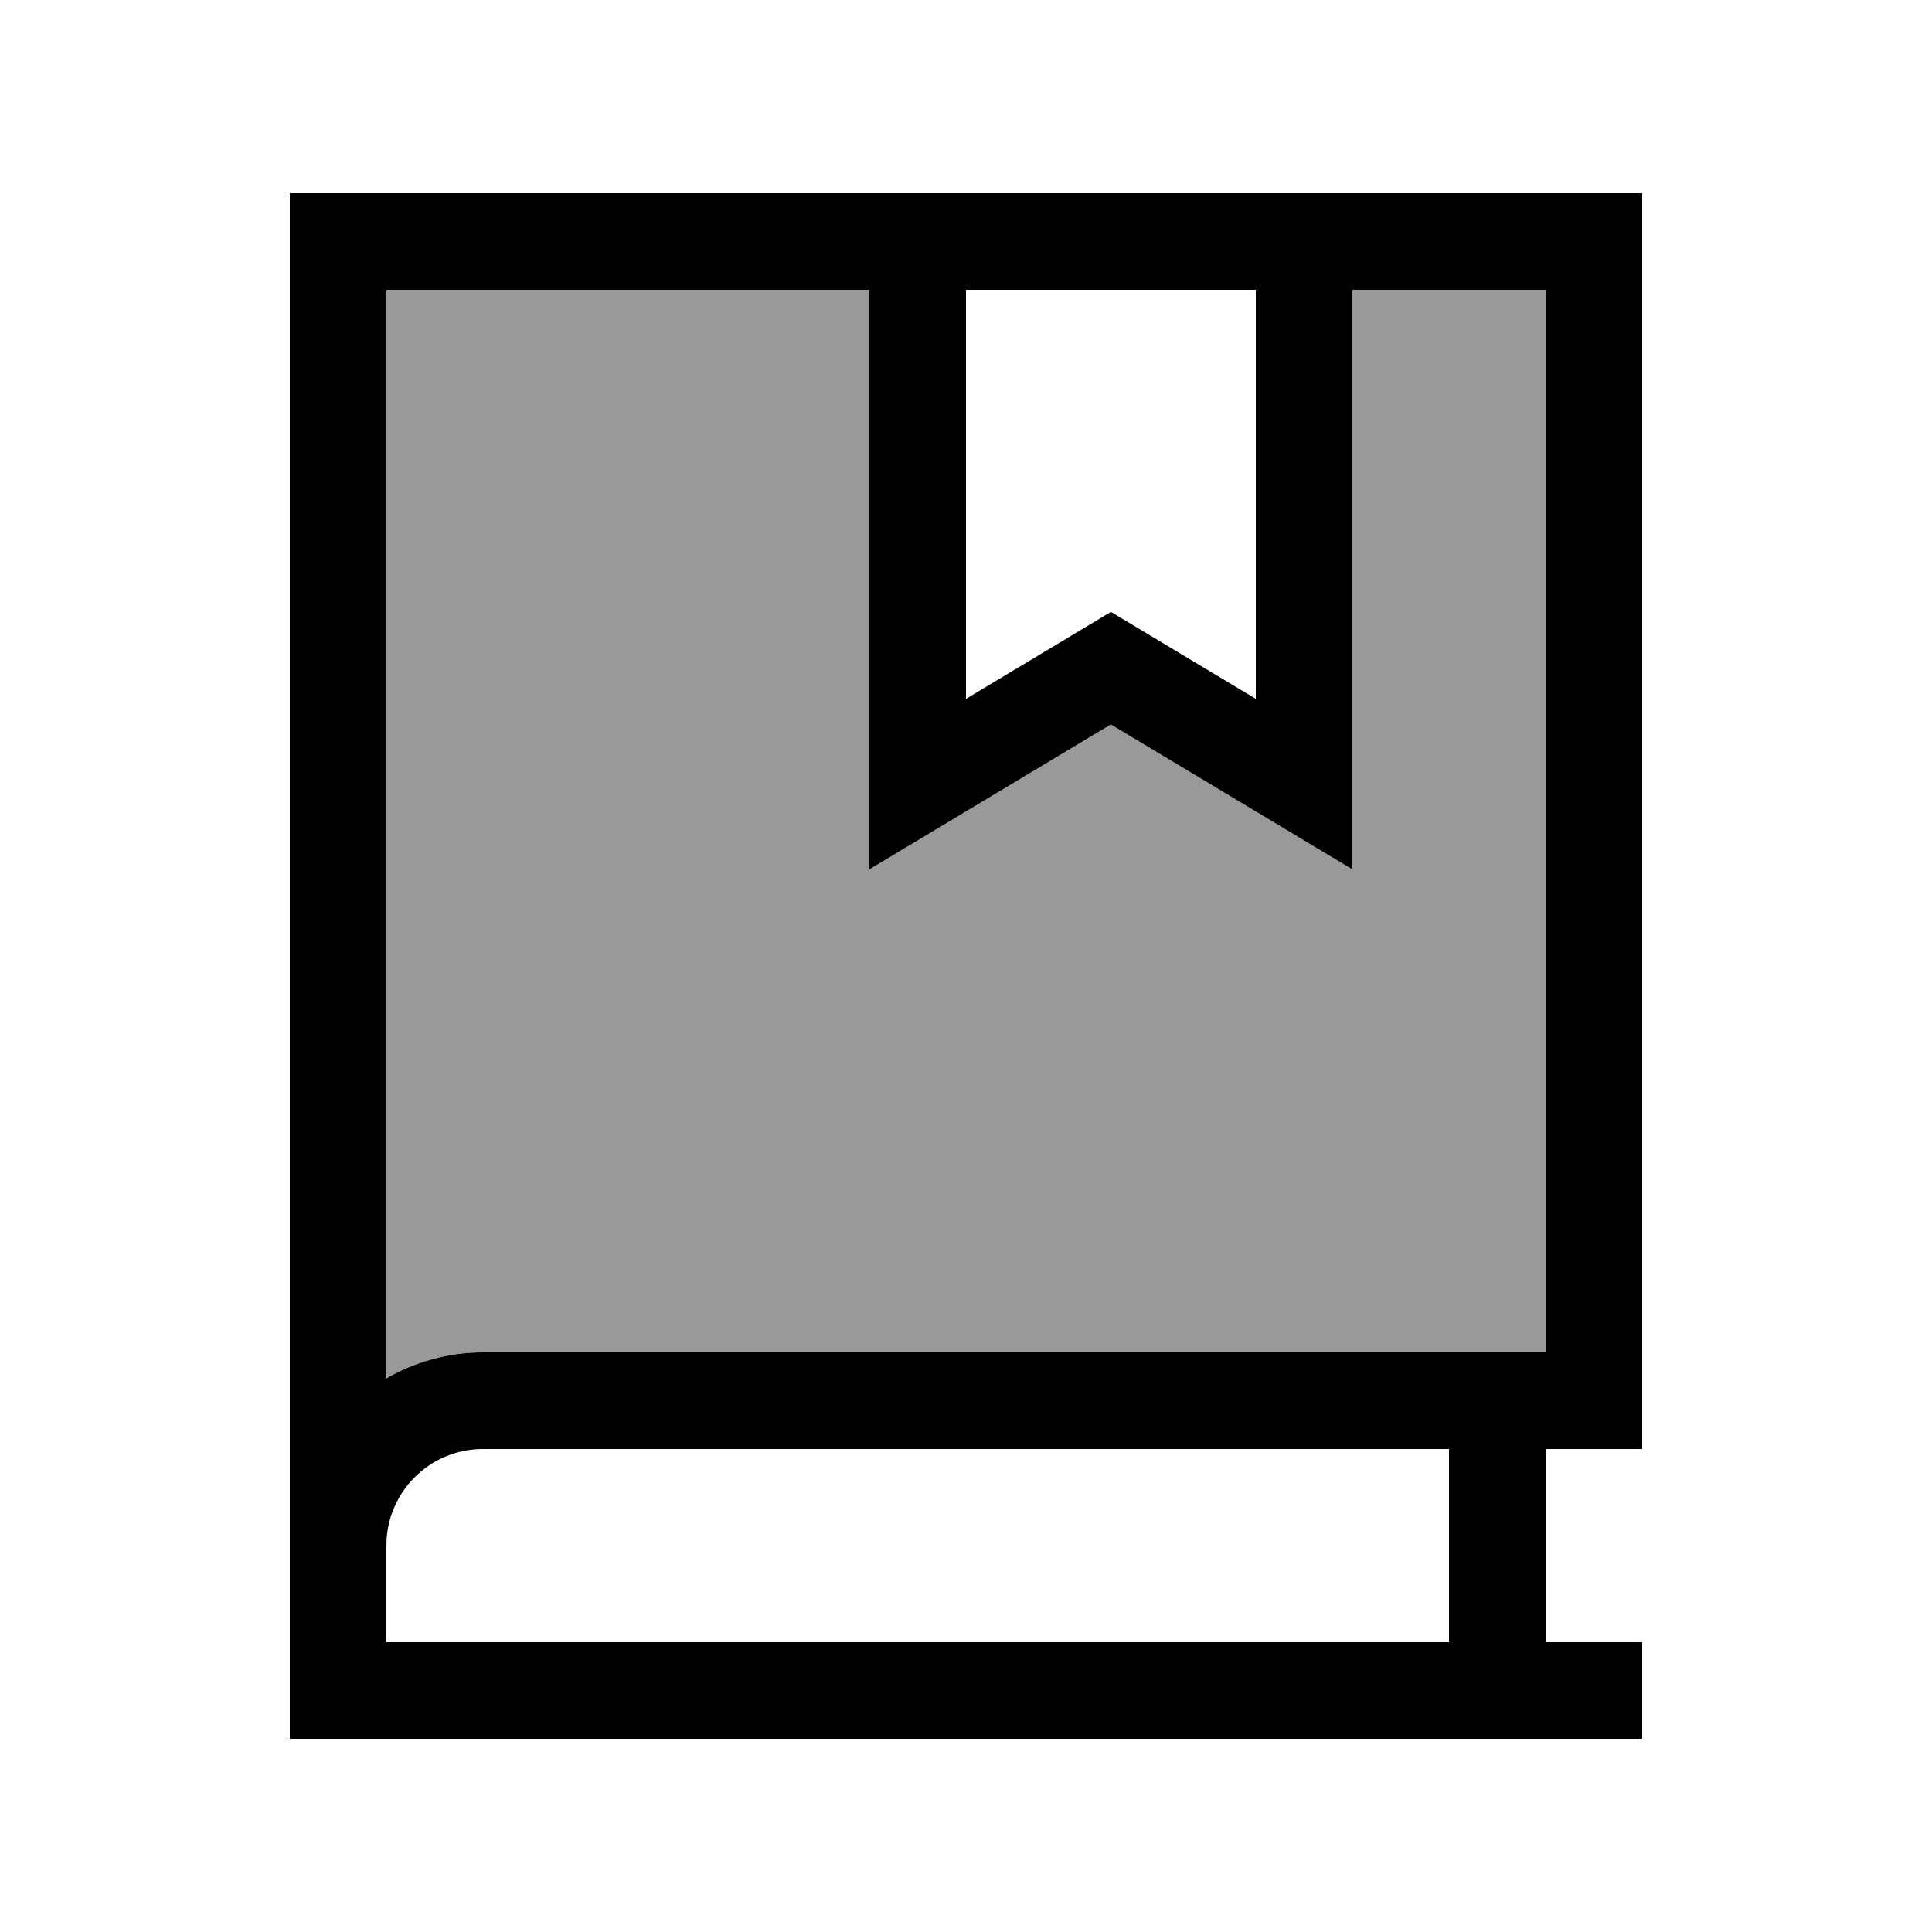
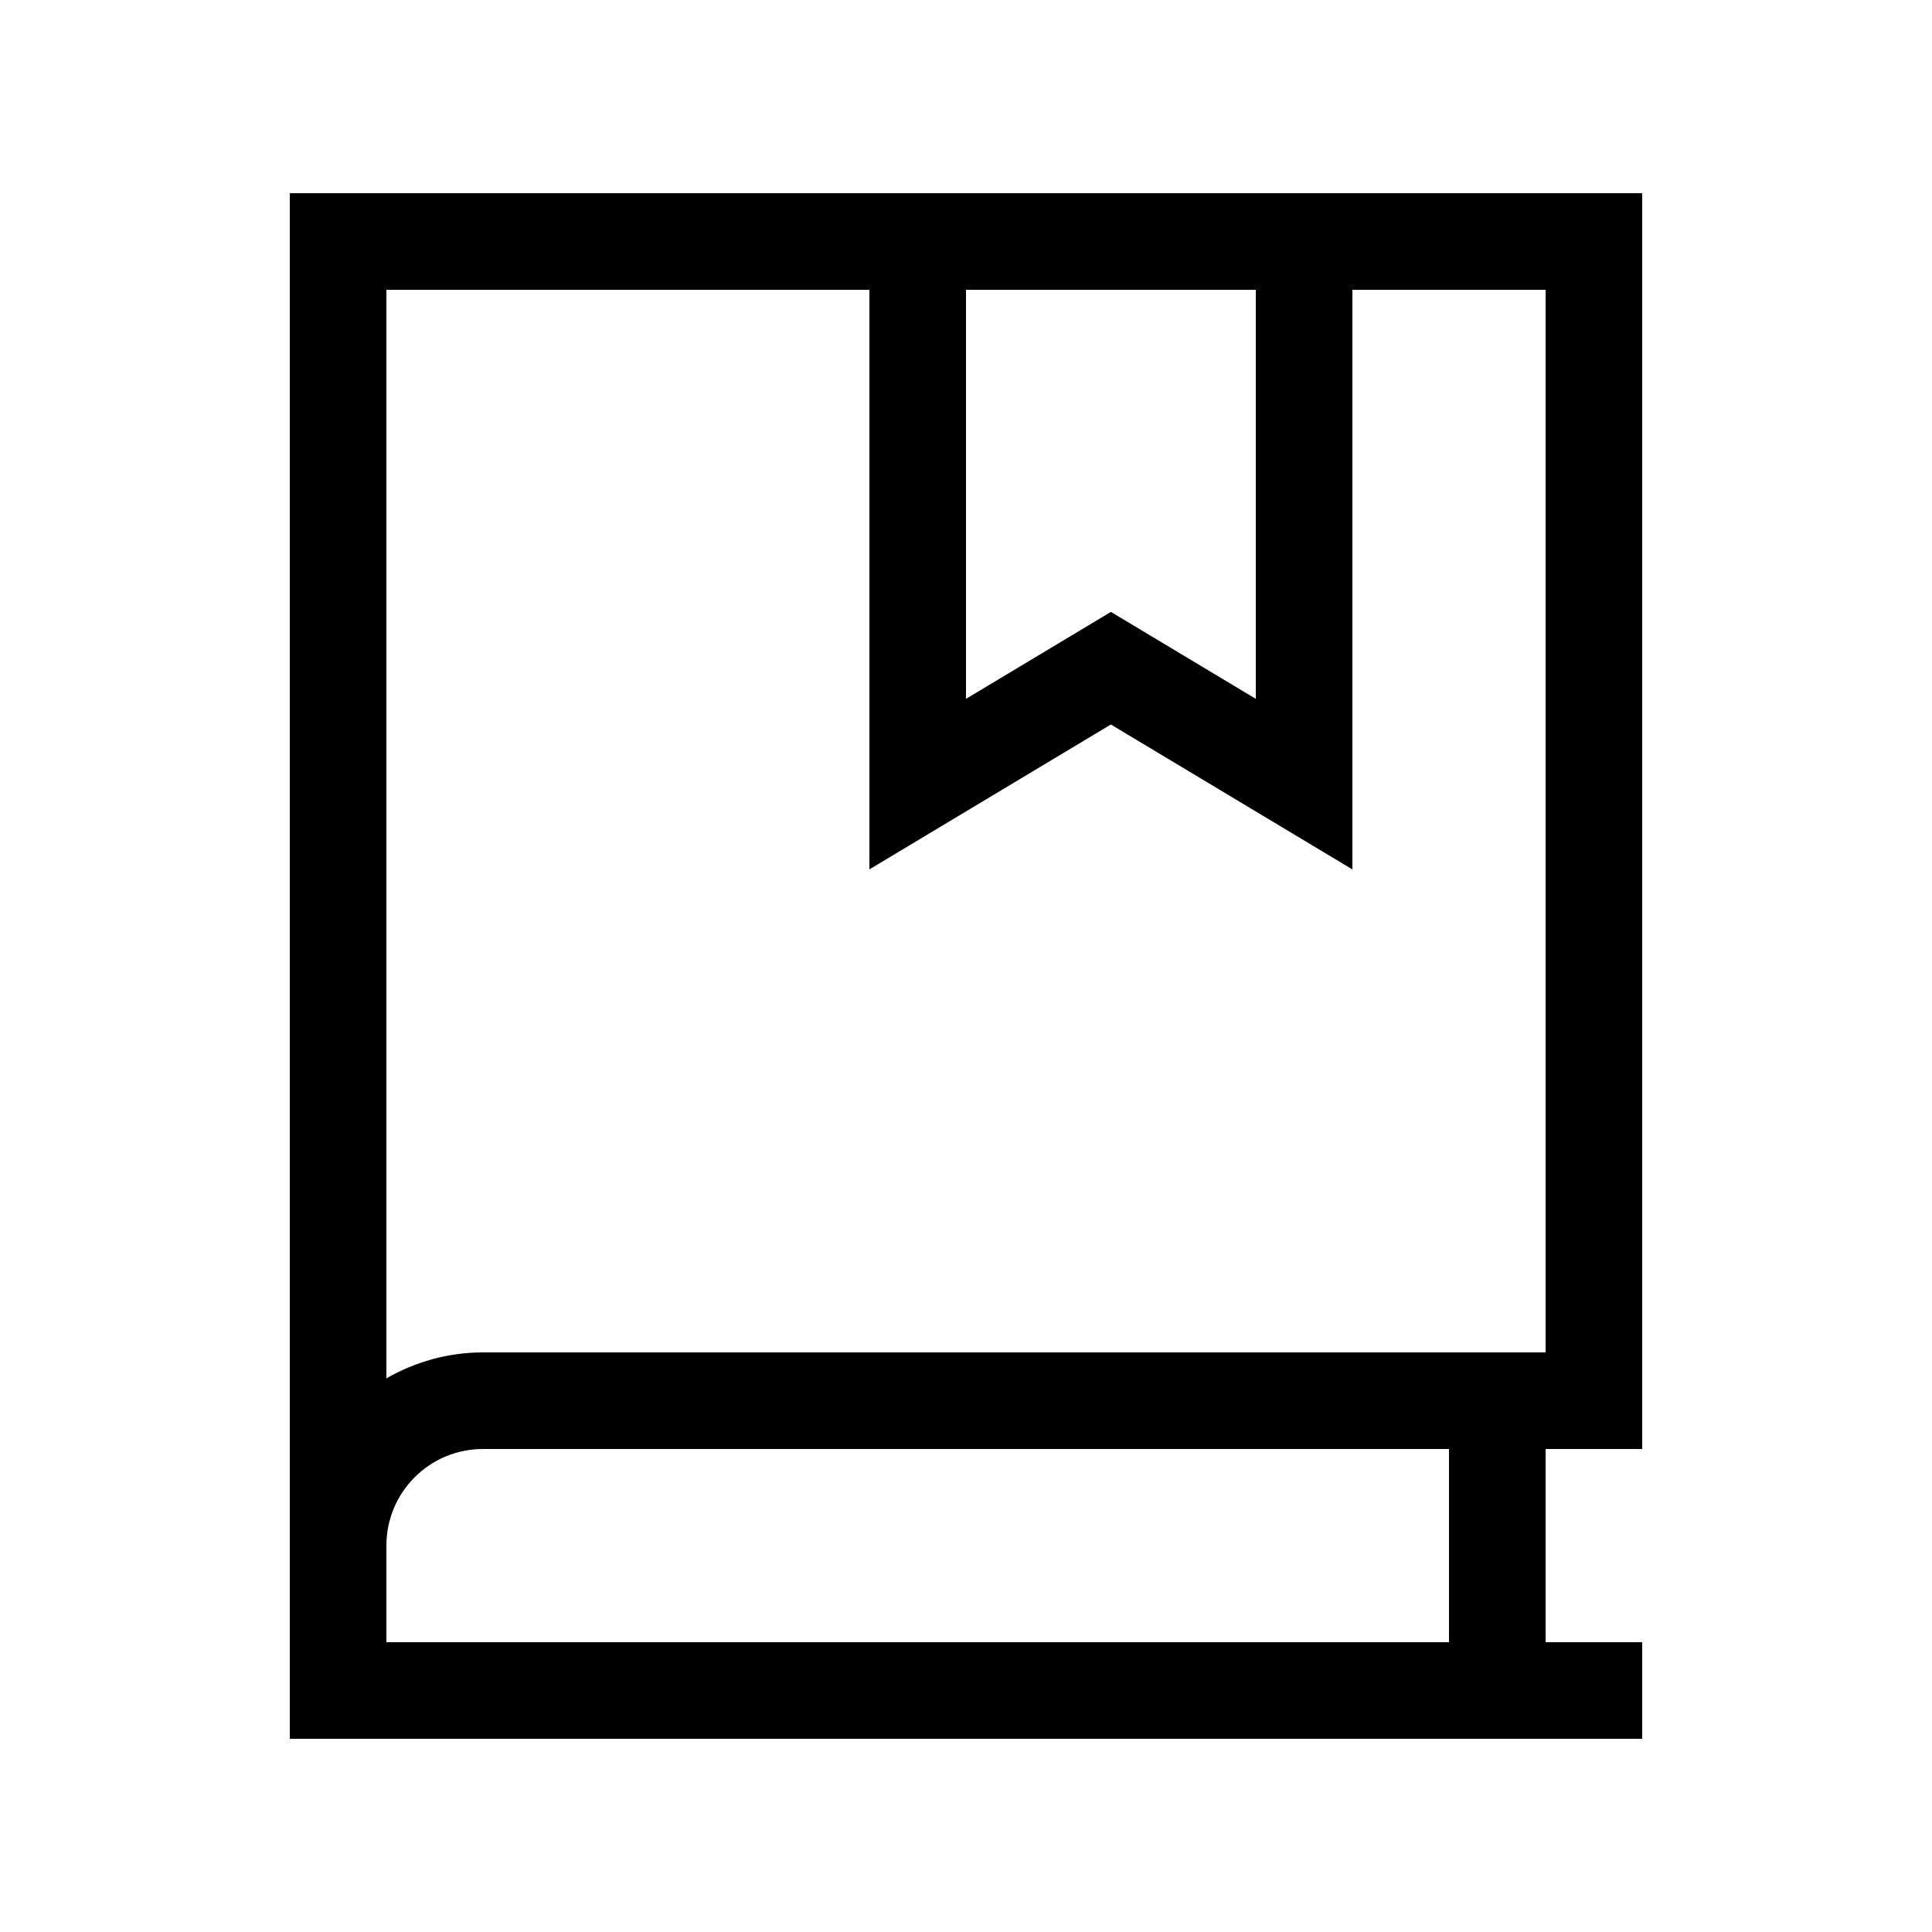
<svg xmlns="http://www.w3.org/2000/svg" viewBox="0 0 640 640">
-   <path opacity=".4" fill="currentColor" d="M128 96L128 456.6C137.4 451.2 148.3 448 160 448L512 448L512 96L448 96L448 288C429.3 276.8 402.7 260.8 368 240C333.3 260.8 306.7 276.8 288 288L288 96L128 96z" />
  <path fill="currentColor" d="M96 64L544 64L544 480L512 480L512 544L544 544L544 576L96 576L96 512L96 512L96 80L96 64zM416 96L320 96L320 231.5C343.5 217.4 359.5 207.8 368 202.7C376.5 207.8 392.5 217.4 416 231.5L416 96zM288 96L128 96L128 456.6C137.4 451.2 148.3 448 160 448L512 448L512 96L448 96L448 288C429.3 276.8 402.7 260.8 368 240C333.3 260.8 306.7 276.8 288 288L288 96zM160 480C142.3 480 128 494.3 128 512L128 544L480 544L480 480L160 480z" />
</svg>